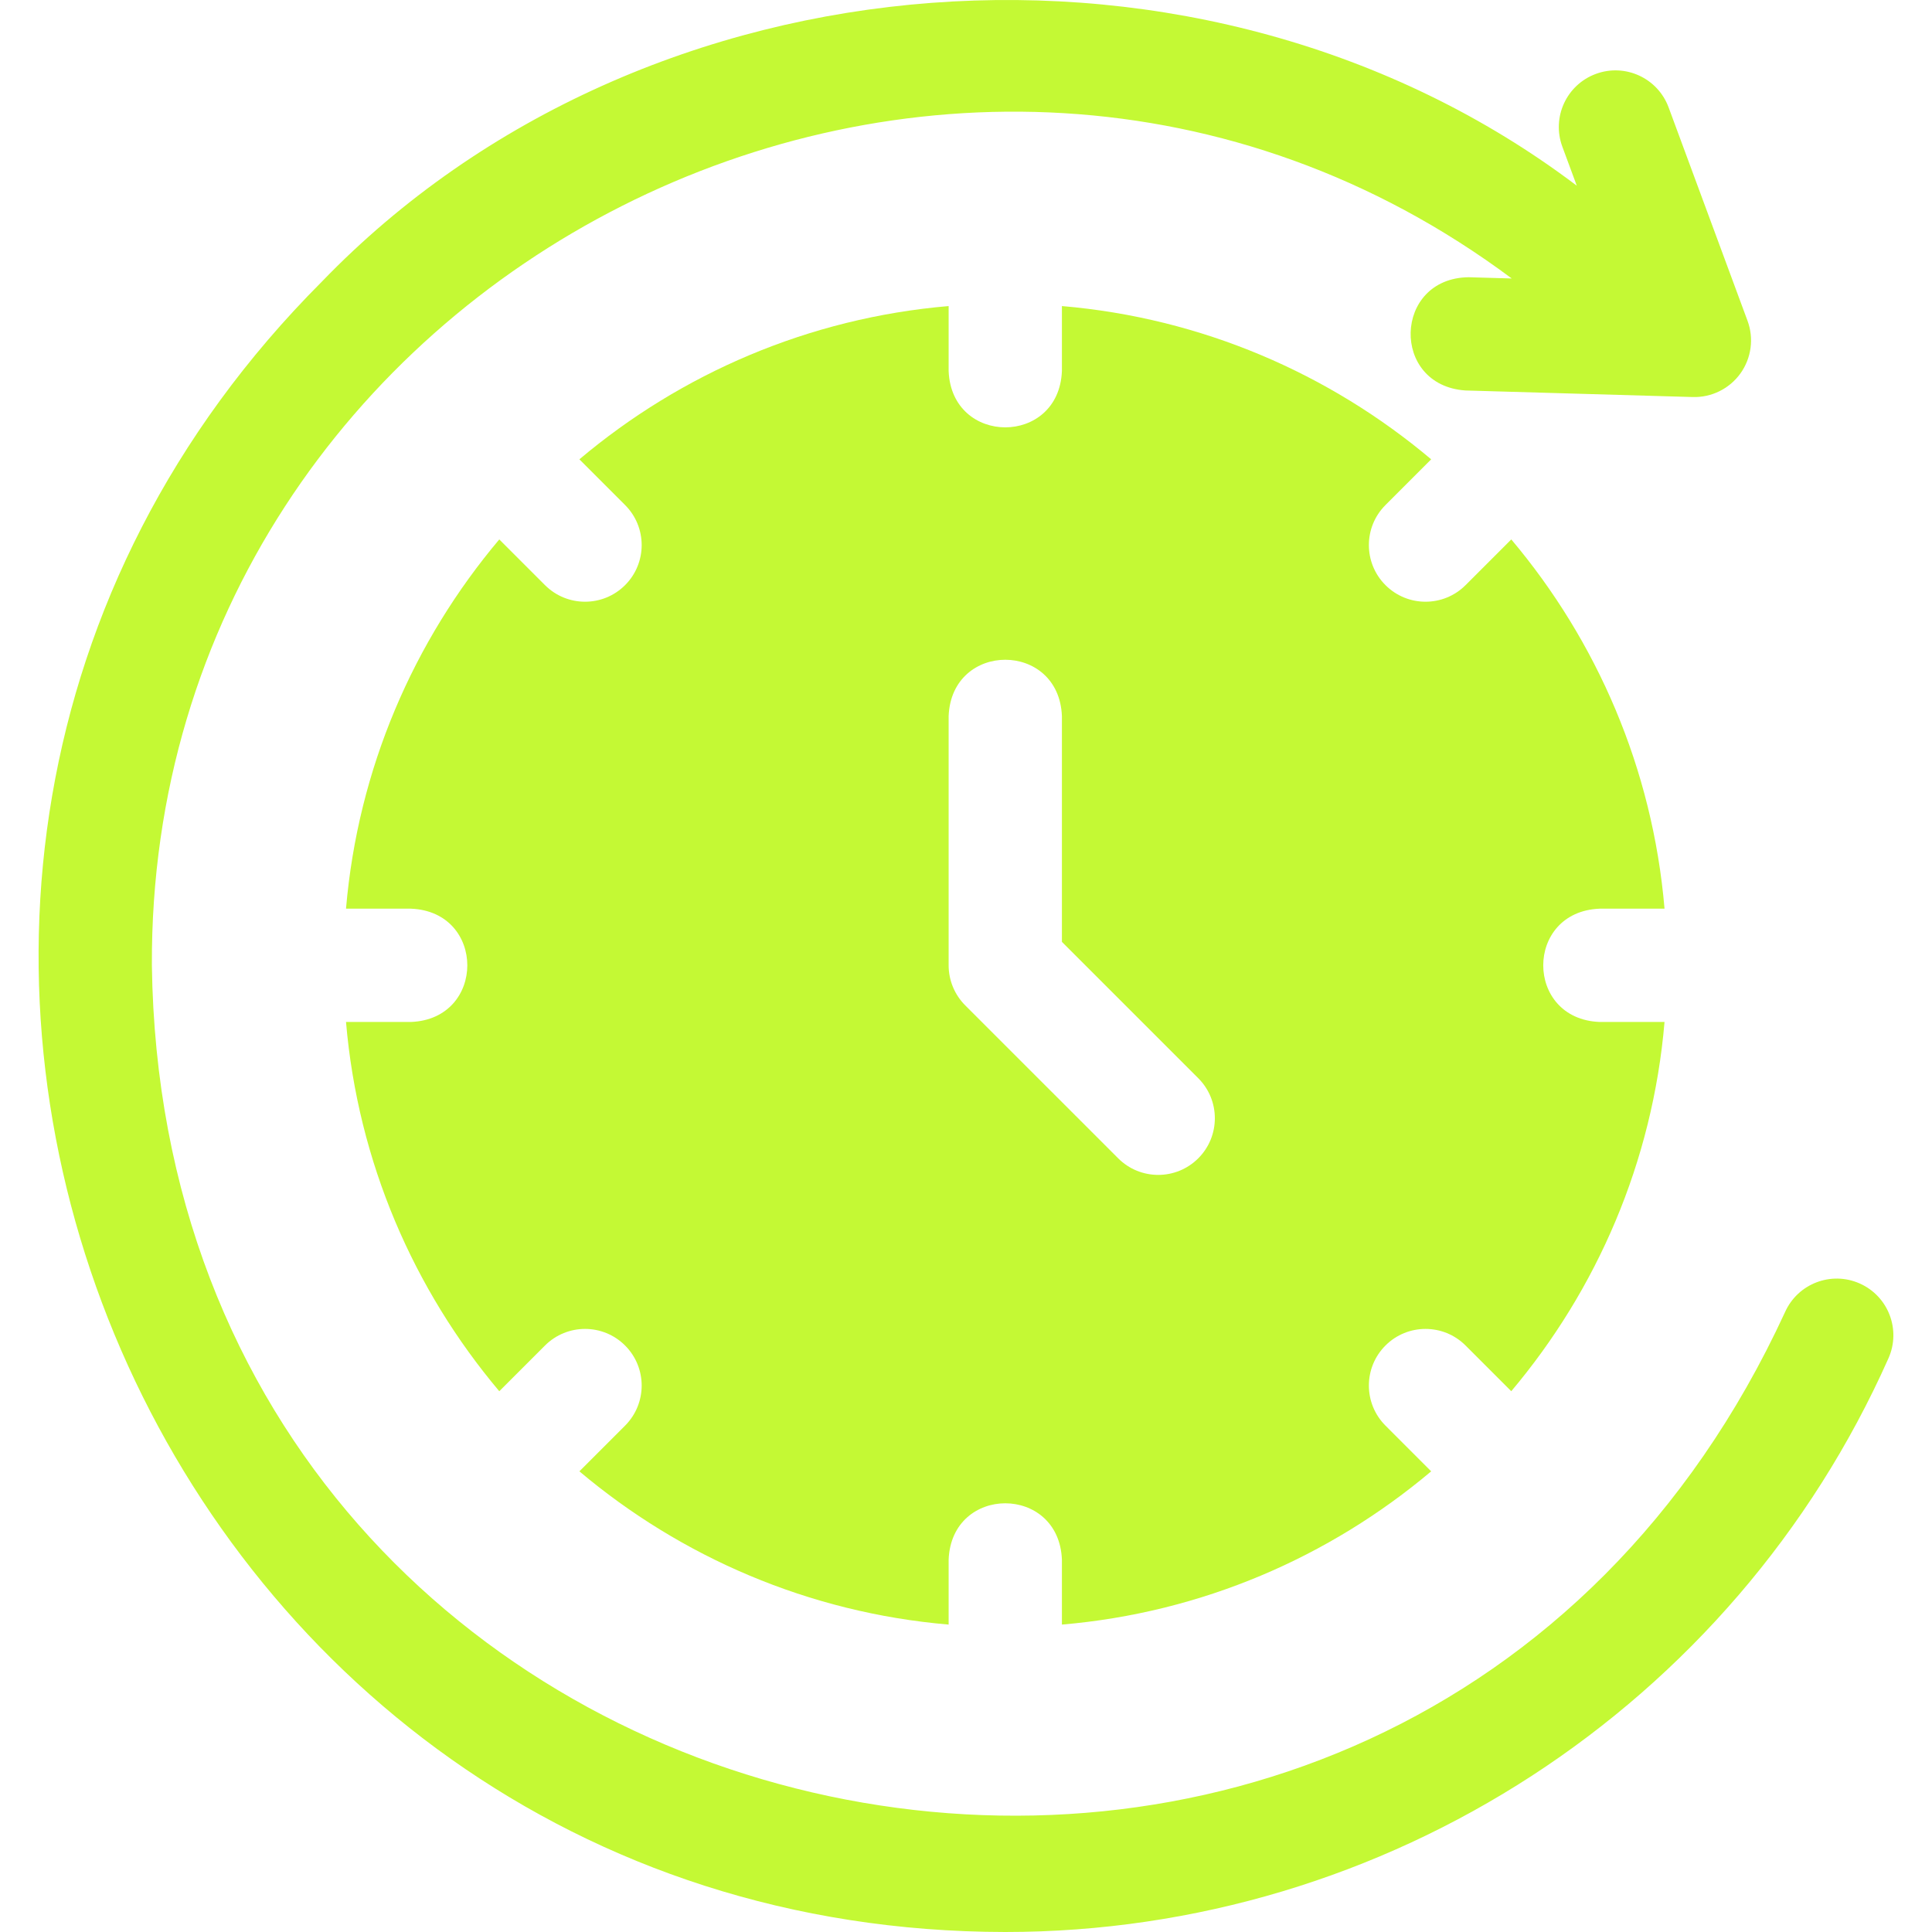
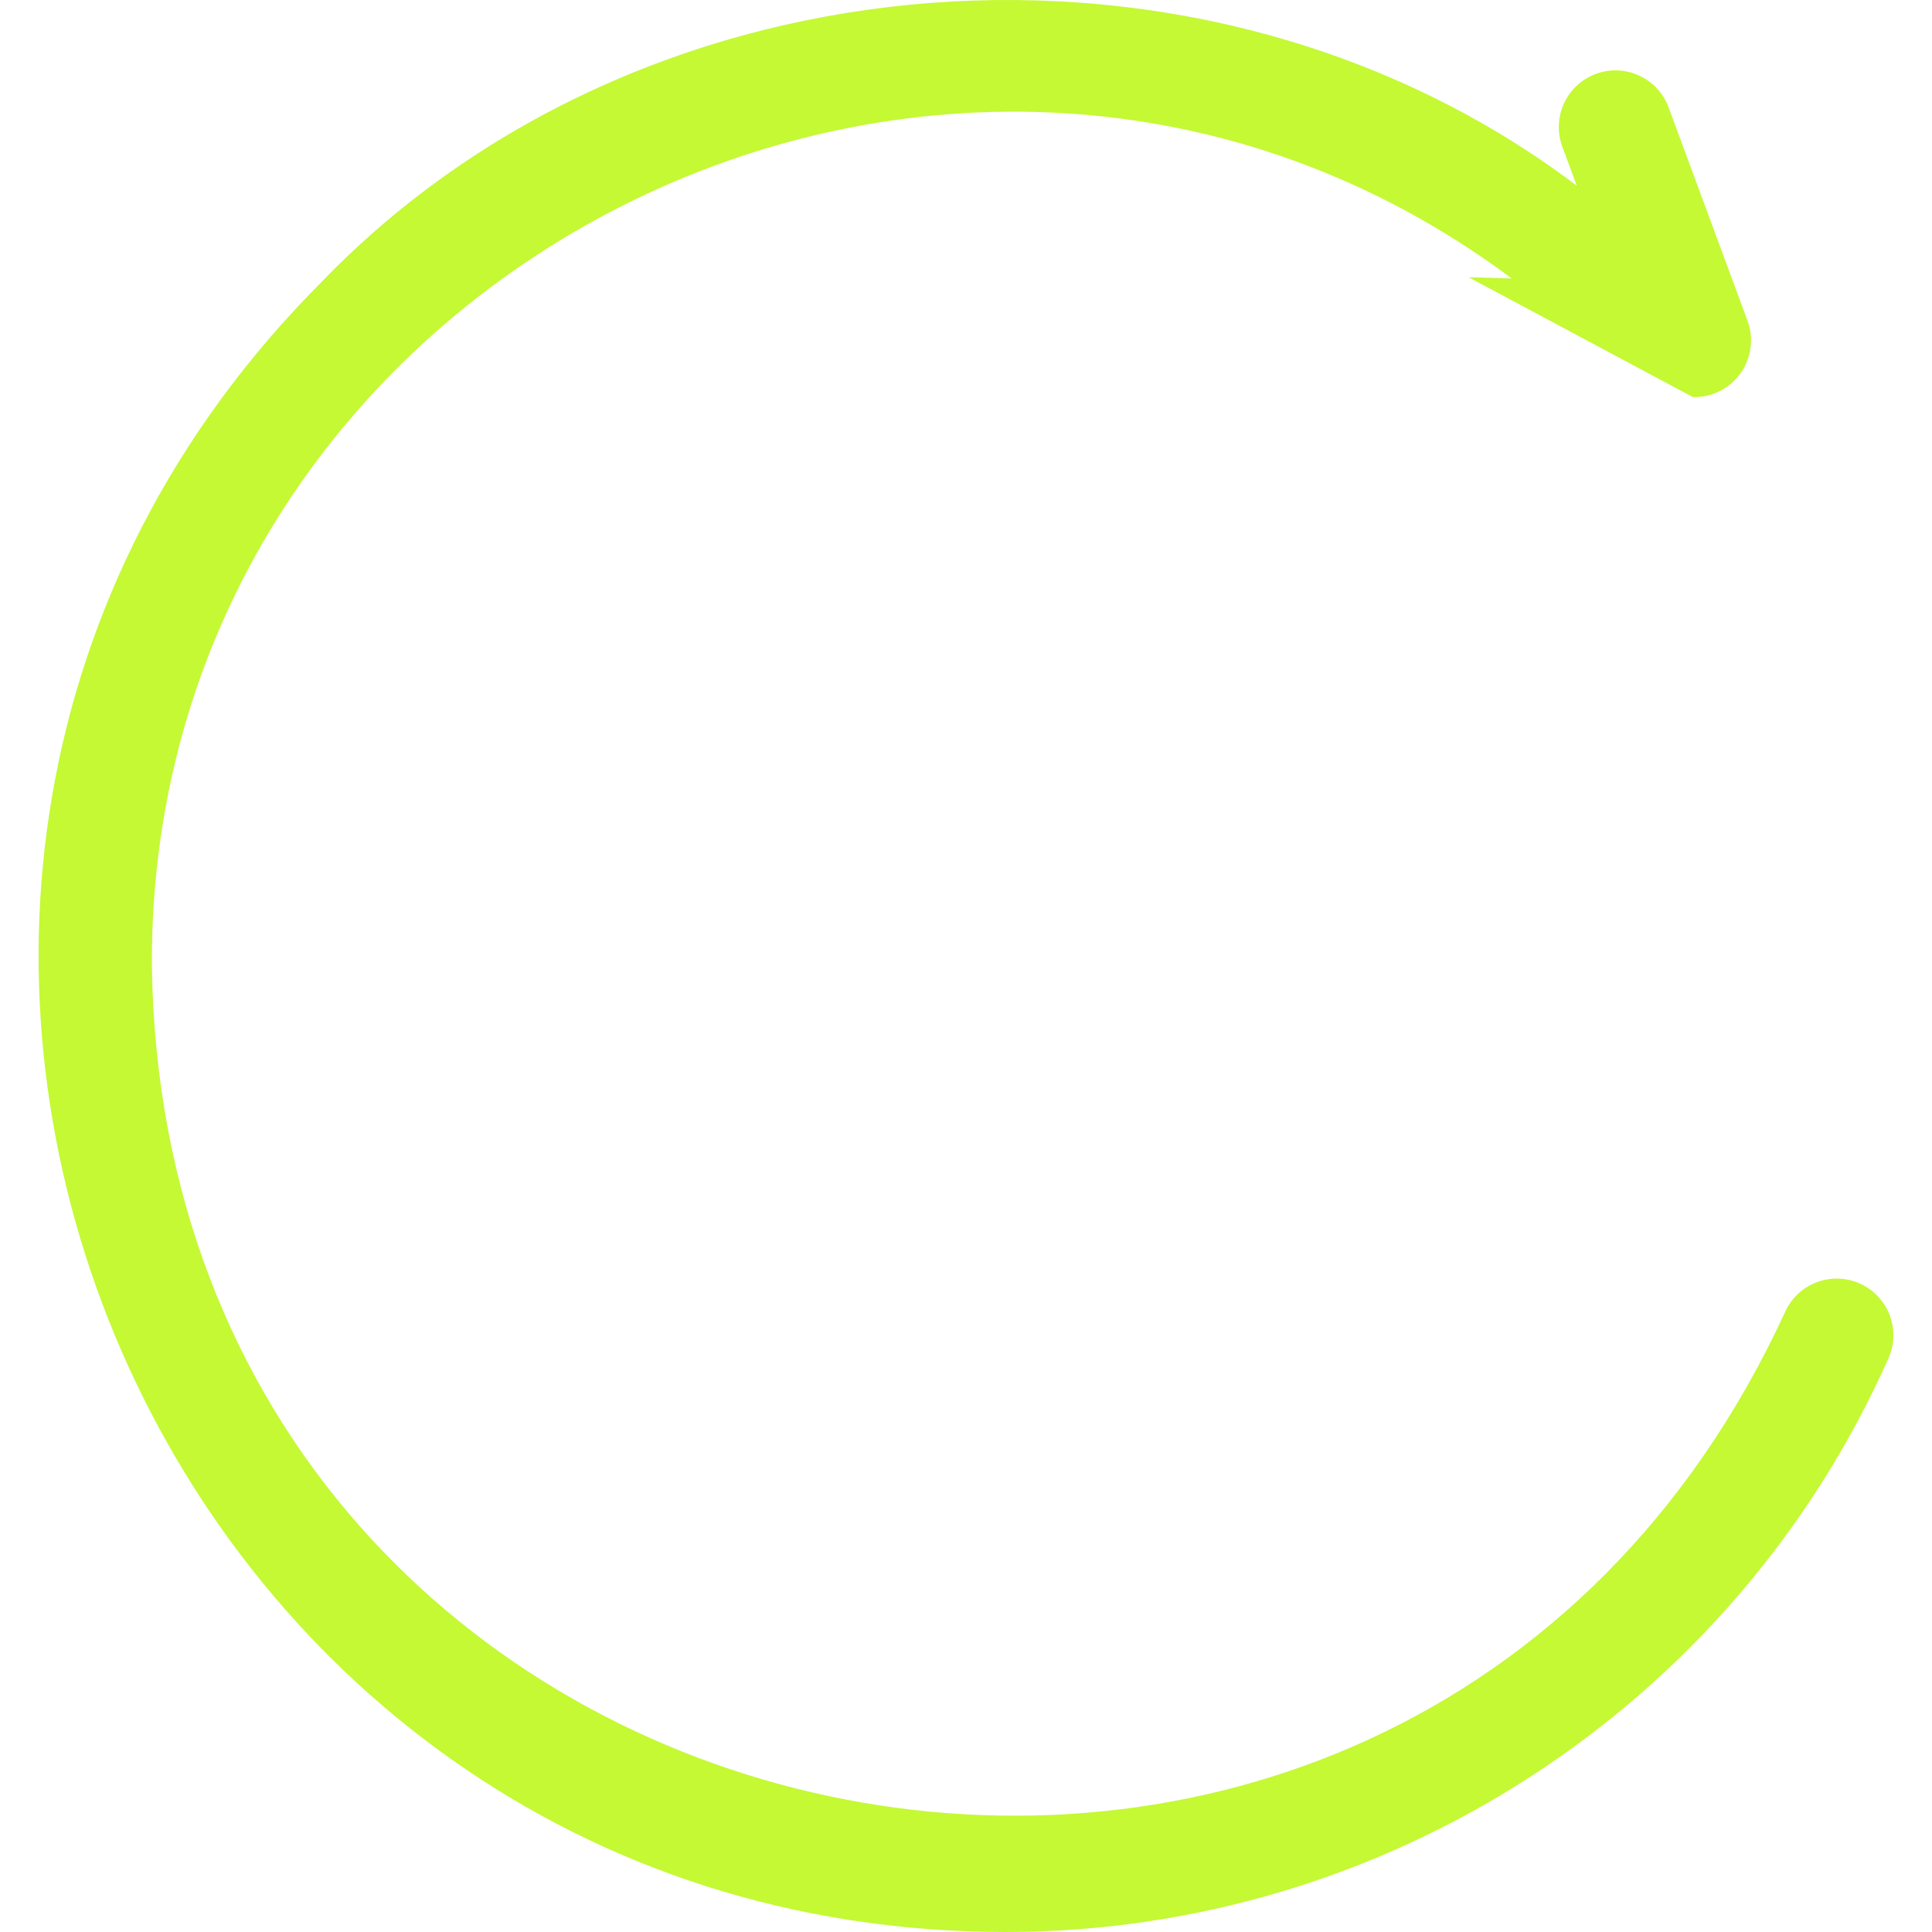
<svg xmlns="http://www.w3.org/2000/svg" width="93" height="93" viewBox="0 0 93 93" fill="none">
  <g clip-path="url(#clip0_1551_2580)">
-     <path d="M76.999 43.741H80.125C79.551 37.003 76.872 30.858 72.748 25.966L70.548 28.166C69.483 29.231 67.757 29.231 66.692 28.166C65.627 27.102 65.627 25.375 66.692 24.311L68.892 22.11C64 17.987 57.855 15.307 51.117 14.733V17.859C50.973 21.477 45.807 21.474 45.664 17.859V14.733C38.927 15.307 32.781 17.987 27.89 22.11L30.09 24.311C31.154 25.375 31.154 27.102 30.09 28.166C29.025 29.231 27.299 29.231 26.234 28.166L24.034 25.966C19.91 30.858 17.23 37.003 16.656 43.741H19.783C23.4 43.885 23.398 49.051 19.783 49.194H16.656C17.23 55.932 19.91 62.077 24.034 66.969L26.234 64.769C27.299 63.704 29.025 63.703 30.09 64.769C31.154 65.833 31.154 67.559 30.09 68.624L27.89 70.825C32.781 74.948 38.926 77.628 45.664 78.202V75.076C45.808 71.458 50.974 71.461 51.117 75.076V78.202C57.855 77.628 64 74.948 68.892 70.825L66.692 68.624C65.627 67.559 65.627 65.833 66.692 64.768C67.756 63.704 69.483 63.704 70.547 64.768L72.747 66.968C76.871 62.077 79.551 55.932 80.125 49.194H76.999C73.381 49.05 73.384 43.884 76.999 43.741ZM57.681 55.757C56.616 56.822 54.889 56.822 53.825 55.757L46.463 48.395C46.21 48.142 46.009 47.842 45.872 47.511C45.735 47.18 45.664 46.826 45.664 46.468V34.471C45.809 30.853 50.975 30.856 51.117 34.471V45.338L57.68 51.901C58.745 52.966 58.745 54.692 57.681 55.757Z" fill="#C4F934" />
-     <path d="M89.522 61.783C88.147 61.171 86.535 61.79 85.923 63.166C67.428 103.312 7.914 90.707 7.311 46.467C7.166 13.025 45.993 -6.553 72.769 13.405L70.694 13.345C67.073 13.391 66.928 18.547 70.537 18.796L81.484 19.112C81.93 19.125 82.373 19.028 82.772 18.83C83.172 18.632 83.518 18.339 83.778 17.977C84.038 17.614 84.205 17.193 84.265 16.751C84.325 16.309 84.275 15.859 84.12 15.441L80.321 5.169C79.798 3.757 78.23 3.035 76.818 3.558C75.405 4.08 74.684 5.648 75.206 7.061L75.901 8.939C58.056 -4.551 31.057 -2.584 15.487 13.564C-13.692 42.801 7.089 92.961 48.391 93C66.753 93 83.441 82.159 90.905 65.382C91.517 64.007 90.898 62.395 89.522 61.783Z" fill="#C4F934" />
+     <path d="M89.522 61.783C88.147 61.171 86.535 61.79 85.923 63.166C67.428 103.312 7.914 90.707 7.311 46.467C7.166 13.025 45.993 -6.553 72.769 13.405L70.694 13.345L81.484 19.112C81.93 19.125 82.373 19.028 82.772 18.83C83.172 18.632 83.518 18.339 83.778 17.977C84.038 17.614 84.205 17.193 84.265 16.751C84.325 16.309 84.275 15.859 84.12 15.441L80.321 5.169C79.798 3.757 78.23 3.035 76.818 3.558C75.405 4.08 74.684 5.648 75.206 7.061L75.901 8.939C58.056 -4.551 31.057 -2.584 15.487 13.564C-13.692 42.801 7.089 92.961 48.391 93C66.753 93 83.441 82.159 90.905 65.382C91.517 64.007 90.898 62.395 89.522 61.783Z" fill="#C4F934" />
  </g>
  <defs>
    <clipPath id="clip0_1551_2580">
      <rect width="93" height="93" fill="white" />
    </clipPath>
  </defs>
</svg>